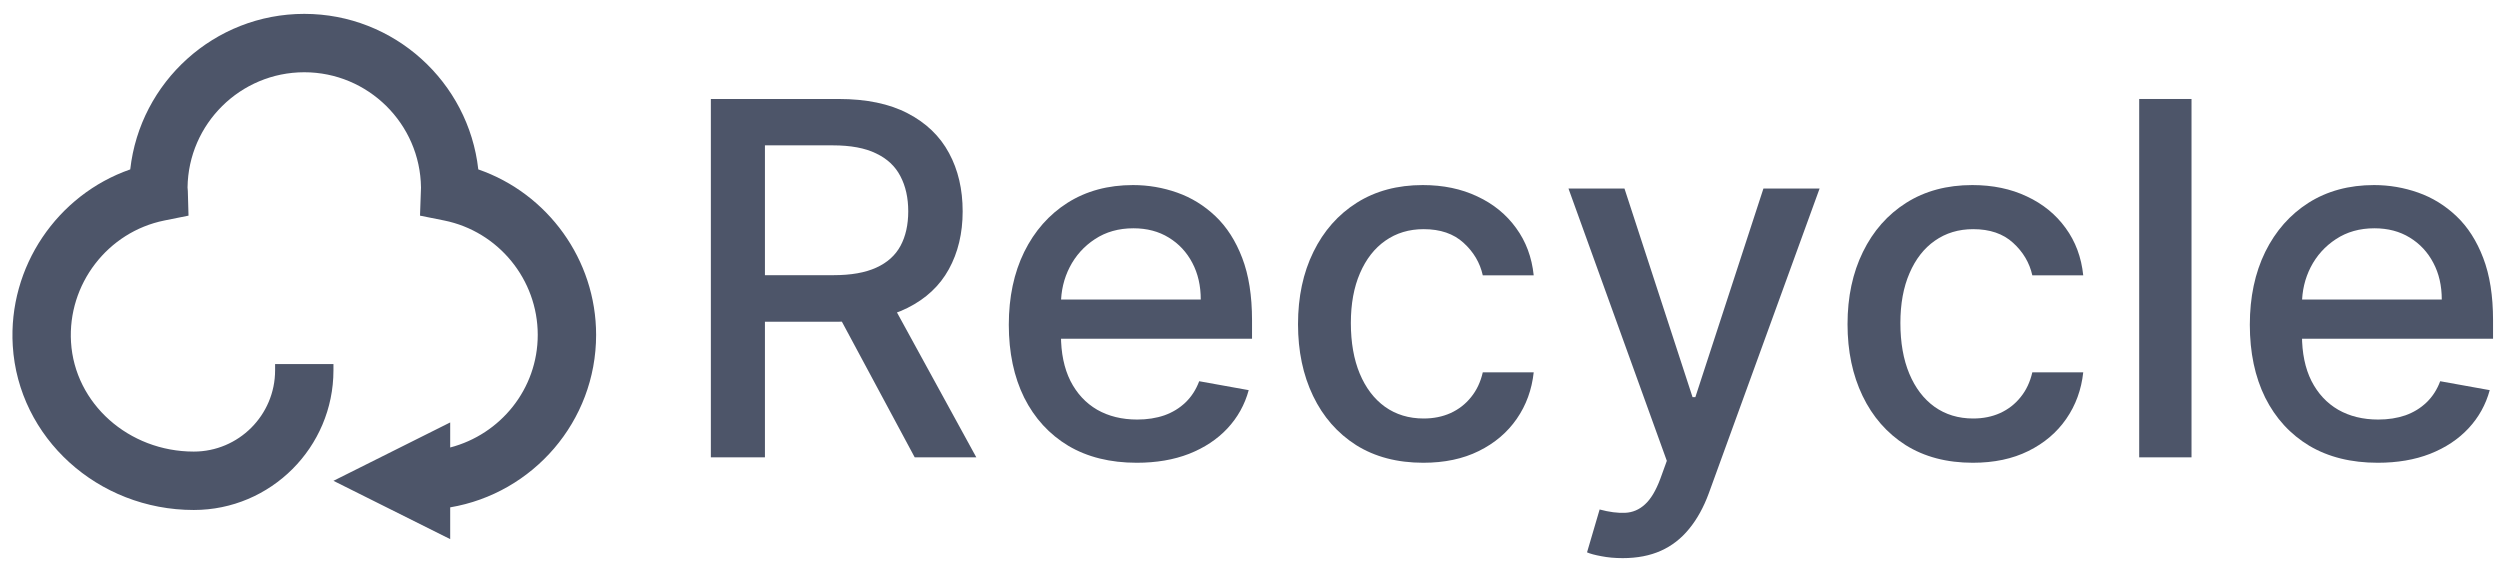
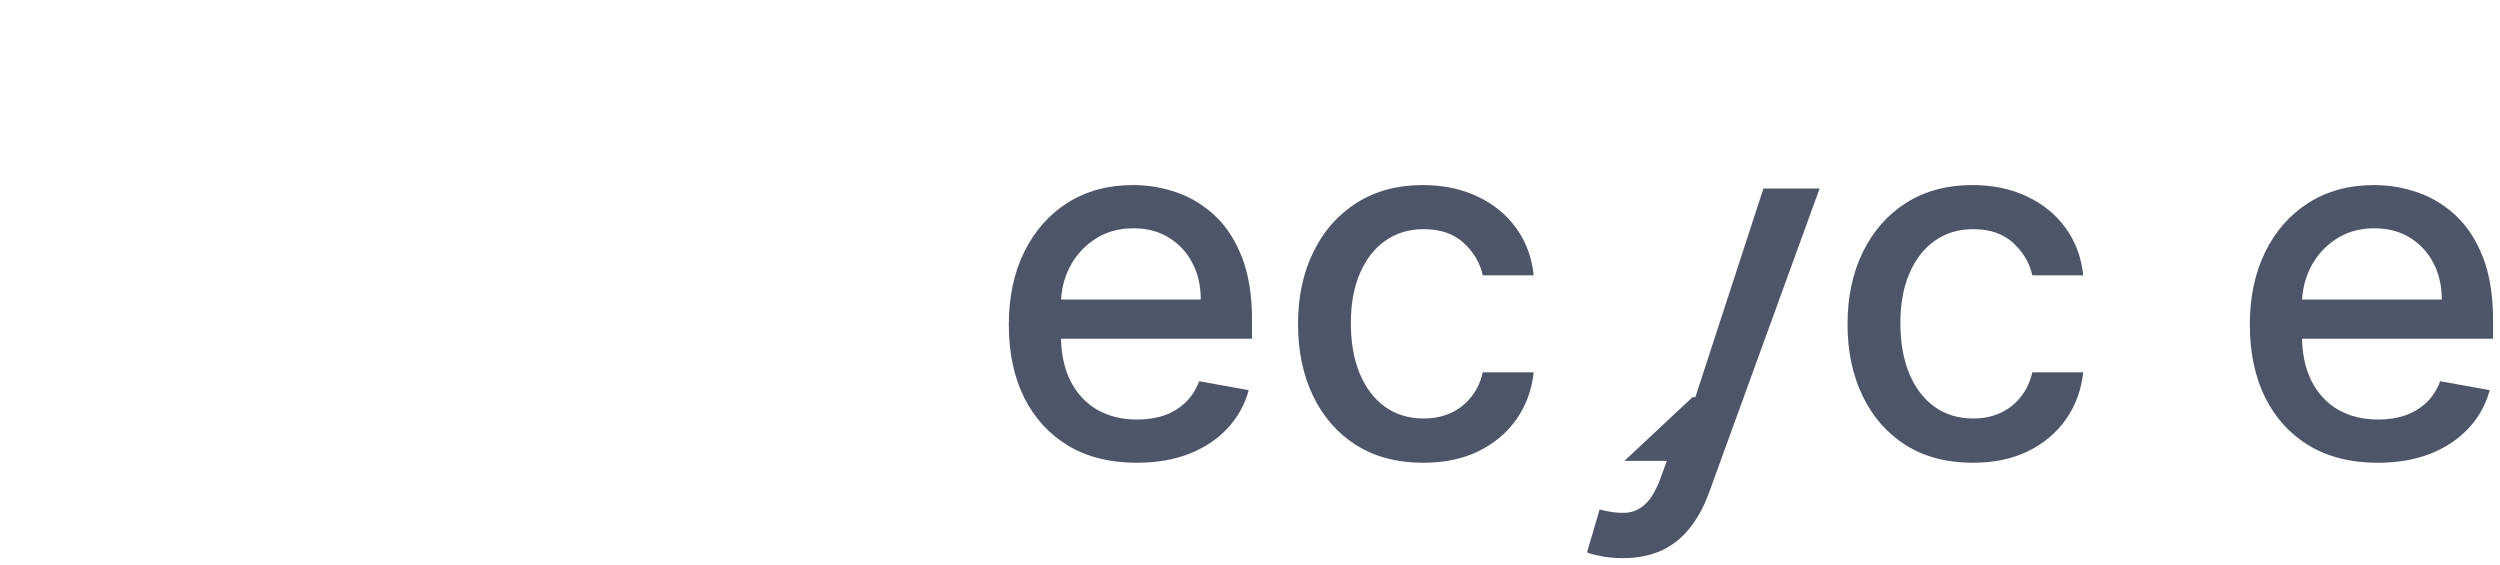
<svg xmlns="http://www.w3.org/2000/svg" width="155" height="35" viewBox="0 0 155 35" fill="none">
-   <path d="M36.959 20.763C36.959 16.104 33.961 11.995 29.654 10.503C29.05 5.086 24.442 0.86 18.865 0.86C13.288 0.86 8.68 5.086 8.075 10.503C3.554 12.077 0.496 16.537 0.791 21.43C1.135 27.143 6.065 31.619 12.014 31.619C16.789 31.619 20.674 27.734 20.674 22.958V22.571H17.056V22.958C17.056 25.738 14.794 27.998 12.014 27.998C7.976 27.998 4.632 25.02 4.403 21.211C4.186 17.622 6.675 14.378 10.194 13.67L11.688 13.37L11.645 11.842C11.643 11.771 11.637 11.7 11.628 11.624C11.677 7.677 14.904 4.48 18.865 4.48C22.826 4.48 26.055 7.677 26.102 11.629L26.041 13.37L27.536 13.67C30.899 14.348 33.34 17.331 33.34 20.763C33.34 24.124 31.024 26.934 27.912 27.744V26.191L20.674 29.811L27.912 33.426V31.456C33.038 30.59 36.959 26.13 36.959 20.763Z" fill="#4D5569" />
-   <path d="M44.073 28.355V6.137H51.993C53.714 6.137 55.143 6.433 56.278 7.026C57.421 7.619 58.275 8.44 58.839 9.489C59.403 10.53 59.685 11.735 59.685 13.102C59.685 14.461 59.399 15.658 58.828 16.693C58.264 17.72 57.41 18.519 56.267 19.09C55.132 19.662 53.703 19.947 51.982 19.947H45.983V17.061H51.678C52.763 17.061 53.646 16.906 54.325 16.595C55.013 16.284 55.515 15.832 55.834 15.239C56.152 14.646 56.311 13.933 56.311 13.102C56.311 12.263 56.148 11.536 55.823 10.921C55.505 10.306 55.002 9.836 54.315 9.511C53.635 9.178 52.742 9.012 51.635 9.012H47.426V28.355H44.073ZM55.042 18.331L60.531 28.355H56.712L51.331 18.331H55.042Z" fill="#4D5569" />
  <path d="M70.477 28.691C68.835 28.691 67.421 28.341 66.235 27.639C65.056 26.93 64.145 25.936 63.501 24.656C62.864 23.368 62.546 21.86 62.546 20.132C62.546 18.425 62.864 16.92 63.501 15.619C64.145 14.317 65.041 13.301 66.192 12.57C67.349 11.84 68.701 11.474 70.249 11.474C71.189 11.474 72.1 11.63 72.983 11.941C73.865 12.252 74.657 12.74 75.359 13.405C76.06 14.071 76.614 14.935 77.019 15.998C77.424 17.054 77.626 18.338 77.626 19.85V21H64.38V18.57H74.447C74.447 17.716 74.274 16.96 73.927 16.302C73.579 15.637 73.091 15.112 72.462 14.729C71.84 14.346 71.11 14.154 70.271 14.154C69.359 14.154 68.564 14.378 67.884 14.827C67.211 15.268 66.691 15.846 66.322 16.562C65.96 17.271 65.779 18.041 65.779 18.873V20.772C65.779 21.886 65.975 22.833 66.365 23.614C66.763 24.395 67.316 24.992 68.025 25.404C68.734 25.809 69.562 26.012 70.509 26.012C71.124 26.012 71.685 25.925 72.191 25.751C72.697 25.571 73.135 25.303 73.504 24.949C73.872 24.594 74.154 24.157 74.35 23.636L77.42 24.189C77.174 25.093 76.733 25.885 76.097 26.565C75.467 27.238 74.675 27.762 73.721 28.138C72.773 28.507 71.692 28.691 70.477 28.691Z" fill="#4D5569" />
  <path d="M88.244 28.691C86.632 28.691 85.243 28.326 84.079 27.596C82.921 26.858 82.032 25.842 81.41 24.547C80.788 23.253 80.477 21.77 80.477 20.099C80.477 18.407 80.795 16.913 81.431 15.619C82.068 14.317 82.965 13.301 84.122 12.57C85.279 11.84 86.642 11.474 88.212 11.474C89.478 11.474 90.606 11.709 91.597 12.18C92.588 12.642 93.387 13.293 93.994 14.132C94.609 14.971 94.974 15.951 95.09 17.072H91.933C91.76 16.291 91.362 15.619 90.74 15.054C90.125 14.49 89.3 14.208 88.266 14.208C87.362 14.208 86.57 14.447 85.89 14.924C85.218 15.394 84.693 16.067 84.317 16.942C83.941 17.81 83.753 18.837 83.753 20.023C83.753 21.238 83.938 22.287 84.306 23.169C84.675 24.052 85.196 24.735 85.868 25.22C86.548 25.704 87.348 25.947 88.266 25.947C88.881 25.947 89.438 25.835 89.937 25.61C90.443 25.379 90.866 25.05 91.206 24.623C91.553 24.196 91.796 23.683 91.933 23.083H95.09C94.974 24.16 94.624 25.122 94.038 25.968C93.452 26.815 92.667 27.48 91.683 27.965C90.707 28.449 89.561 28.691 88.244 28.691Z" fill="#4D5569" />
-   <path d="M100.609 34.604C100.125 34.604 99.684 34.564 99.286 34.485C98.888 34.412 98.591 34.333 98.396 34.246L99.177 31.588C99.77 31.747 100.298 31.816 100.761 31.794C101.224 31.773 101.633 31.599 101.987 31.273C102.349 30.948 102.667 30.416 102.942 29.679L103.343 28.572L97.246 11.691H100.718L104.938 24.623H105.112L109.332 11.691H112.814L105.947 30.579C105.629 31.447 105.224 32.181 104.732 32.781C104.24 33.389 103.654 33.845 102.974 34.148C102.295 34.452 101.506 34.604 100.609 34.604Z" fill="#4D5569" />
+   <path d="M100.609 34.604C100.125 34.604 99.684 34.564 99.286 34.485C98.888 34.412 98.591 34.333 98.396 34.246L99.177 31.588C99.77 31.747 100.298 31.816 100.761 31.794C101.224 31.773 101.633 31.599 101.987 31.273C102.349 30.948 102.667 30.416 102.942 29.679L103.343 28.572H100.718L104.938 24.623H105.112L109.332 11.691H112.814L105.947 30.579C105.629 31.447 105.224 32.181 104.732 32.781C104.24 33.389 103.654 33.845 102.974 34.148C102.295 34.452 101.506 34.604 100.609 34.604Z" fill="#4D5569" />
  <path d="M122.315 28.691C120.702 28.691 119.314 28.326 118.149 27.596C116.992 26.858 116.102 25.842 115.48 24.547C114.858 23.253 114.547 21.77 114.547 20.099C114.547 18.407 114.866 16.913 115.502 15.619C116.139 14.317 117.035 13.301 118.193 12.57C119.35 11.84 120.713 11.474 122.283 11.474C123.548 11.474 124.677 11.709 125.668 12.18C126.658 12.642 127.458 13.293 128.065 14.132C128.68 14.971 129.045 15.951 129.161 17.072H126.004C125.83 16.291 125.432 15.619 124.81 15.054C124.196 14.49 123.371 14.208 122.337 14.208C121.433 14.208 120.641 14.447 119.961 14.924C119.288 15.394 118.764 16.067 118.388 16.942C118.012 17.81 117.824 18.837 117.824 20.023C117.824 21.238 118.008 22.287 118.377 23.169C118.746 24.052 119.267 24.735 119.939 25.22C120.619 25.704 121.418 25.947 122.337 25.947C122.952 25.947 123.509 25.835 124.008 25.61C124.514 25.379 124.937 25.05 125.277 24.623C125.624 24.196 125.866 23.683 126.004 23.083H129.161C129.045 24.16 128.694 25.122 128.108 25.968C127.523 26.815 126.738 27.48 125.754 27.965C124.778 28.449 123.632 28.691 122.315 28.691Z" fill="#4D5569" />
-   <path d="M135.874 6.137V28.355H132.63V6.137H135.874Z" fill="#4D5569" />
  <path d="M147.419 28.691C145.778 28.691 144.364 28.341 143.178 27.639C141.999 26.93 141.087 25.936 140.444 24.656C139.807 23.368 139.489 21.86 139.489 20.132C139.489 18.425 139.807 16.92 140.444 15.619C141.087 14.317 141.984 13.301 143.134 12.57C144.291 11.84 145.644 11.474 147.192 11.474C148.132 11.474 149.043 11.63 149.926 11.941C150.808 12.252 151.6 12.74 152.301 13.405C153.003 14.071 153.556 14.935 153.961 15.998C154.366 17.054 154.569 18.338 154.569 19.85V21H141.322V18.57H151.39C151.39 17.716 151.217 16.96 150.869 16.302C150.522 15.637 150.034 15.112 149.405 14.729C148.783 14.346 148.052 14.154 147.213 14.154C146.302 14.154 145.506 14.378 144.827 14.827C144.154 15.268 143.633 15.846 143.264 16.562C142.903 17.271 142.722 18.041 142.722 18.873V20.772C142.722 21.886 142.917 22.833 143.308 23.614C143.706 24.395 144.259 24.992 144.968 25.404C145.676 25.809 146.505 26.012 147.452 26.012C148.067 26.012 148.627 25.925 149.134 25.751C149.64 25.571 150.077 25.303 150.446 24.949C150.815 24.594 151.097 24.157 151.292 23.636L154.363 24.189C154.117 25.093 153.676 25.885 153.039 26.565C152.41 27.238 151.618 27.762 150.663 28.138C149.716 28.507 148.634 28.691 147.419 28.691Z" fill="#4D5569" />
</svg>